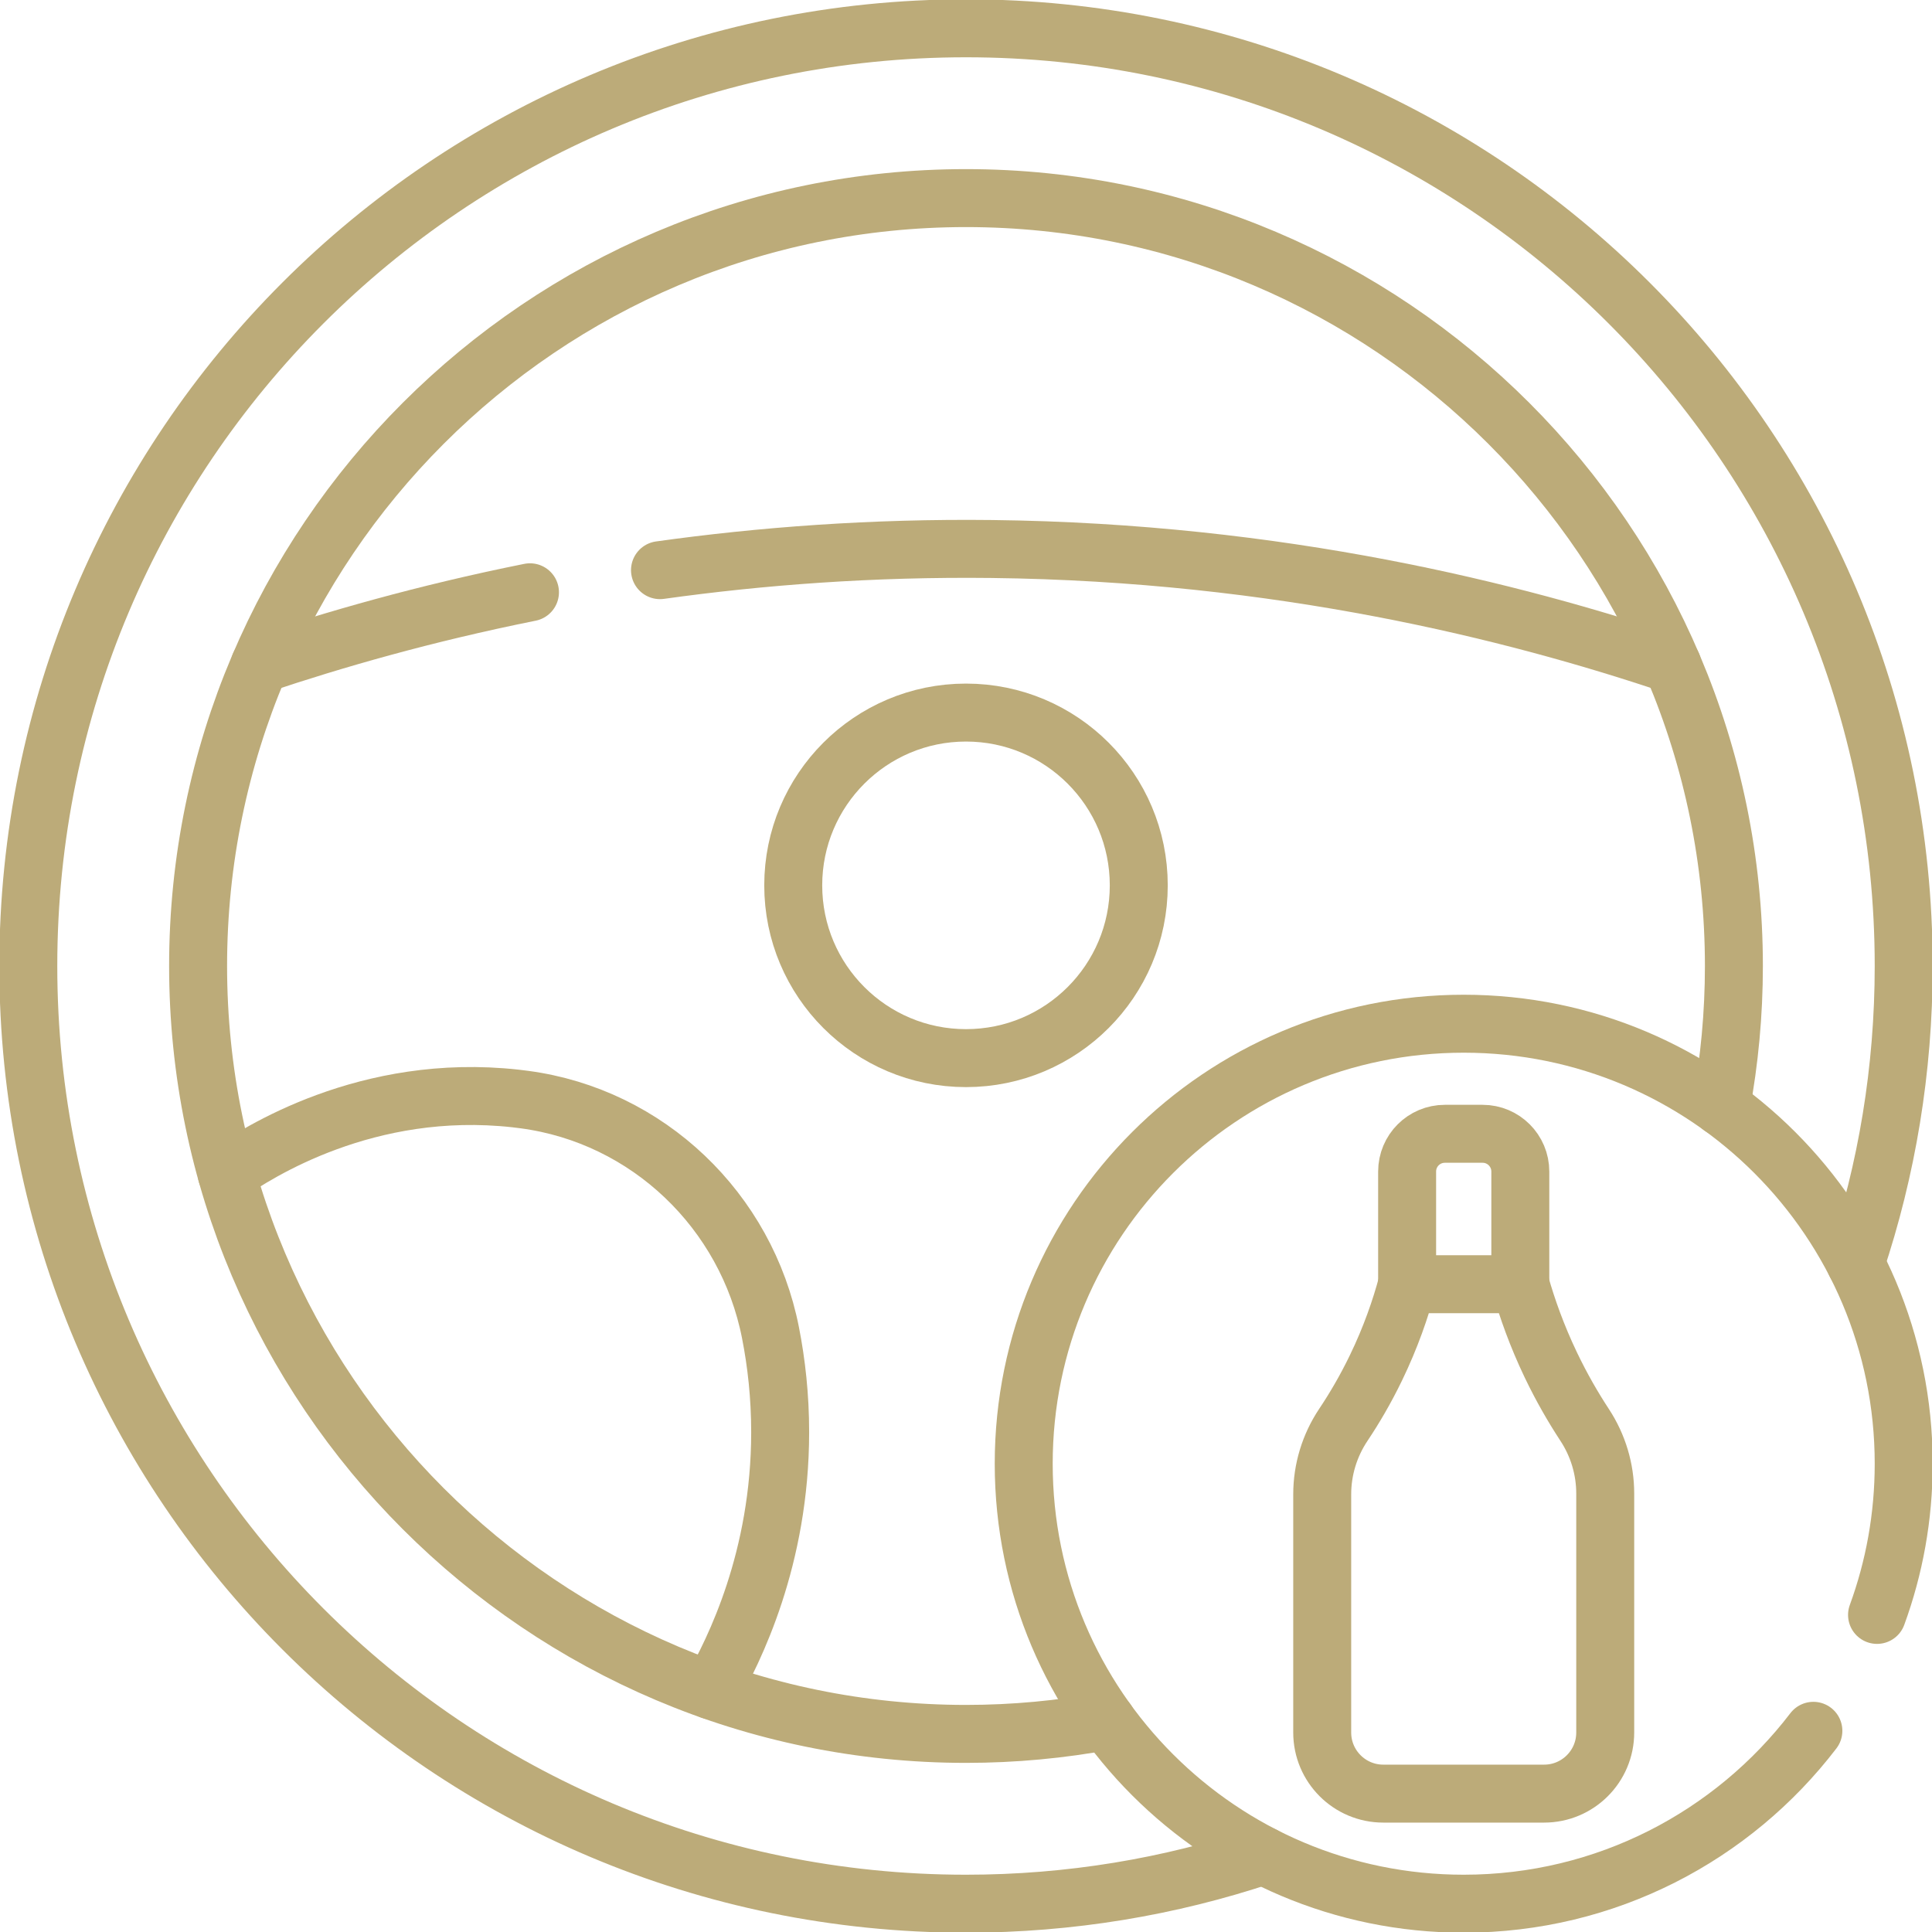
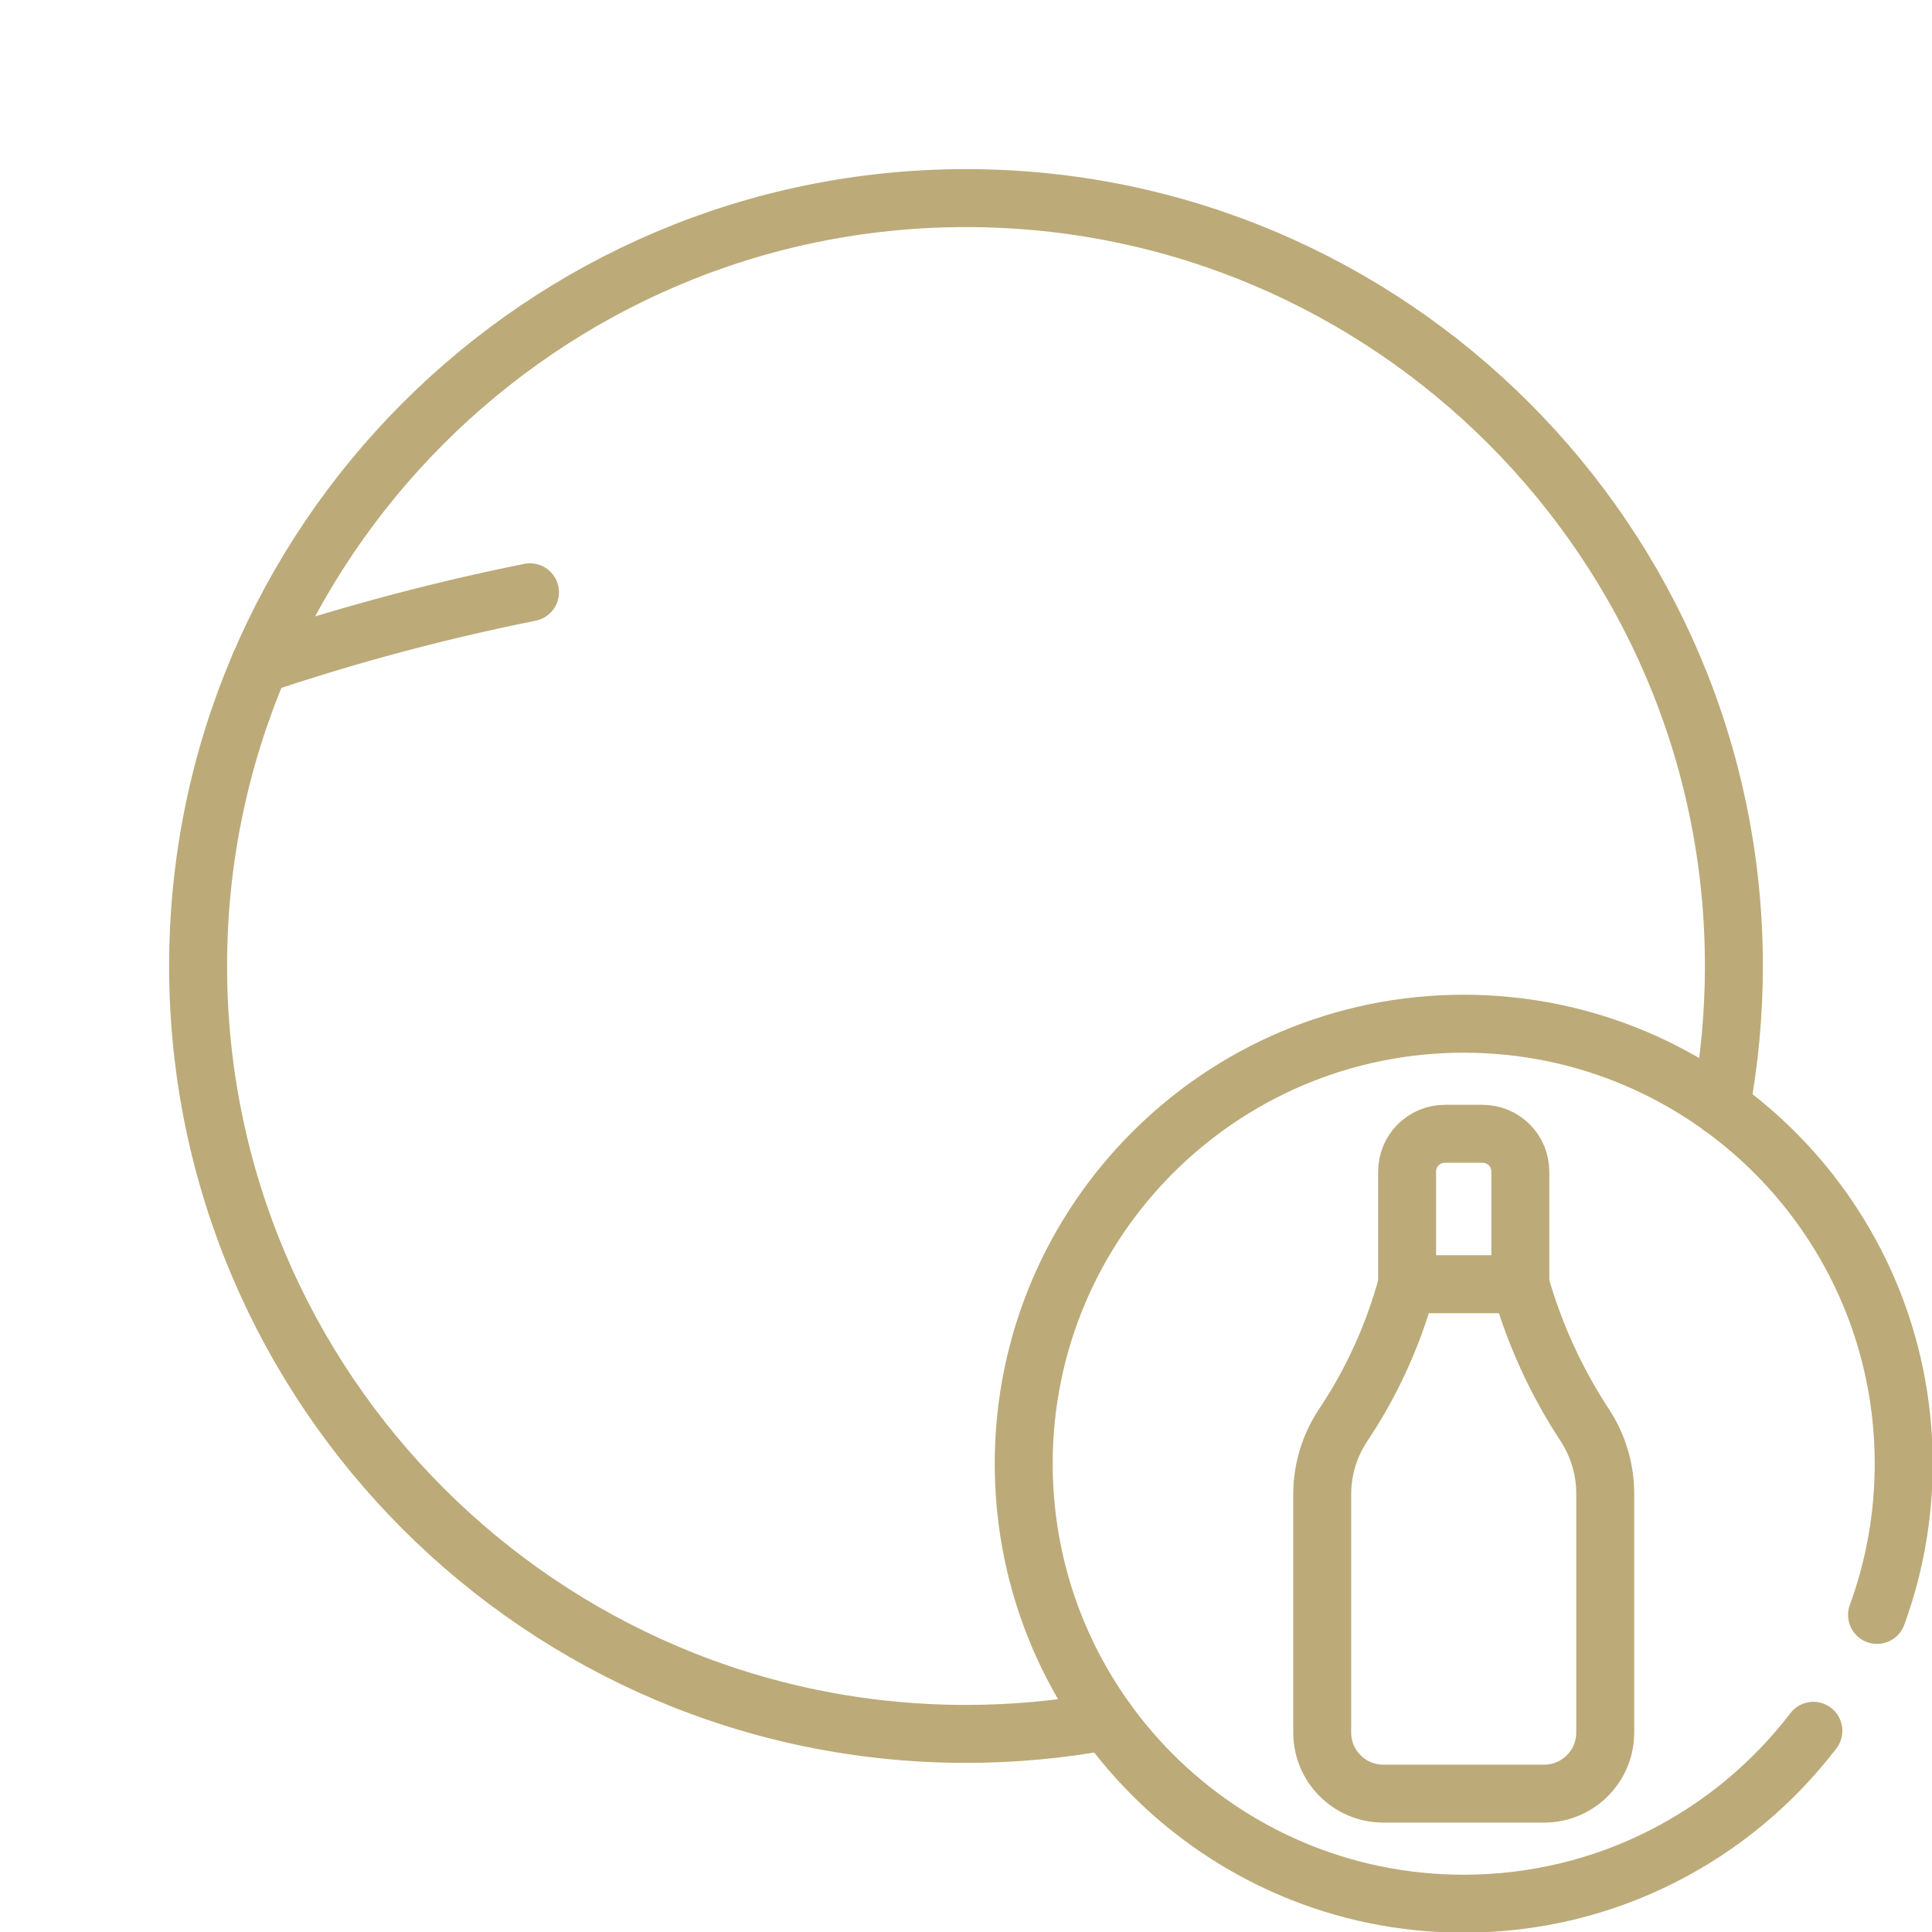
<svg xmlns="http://www.w3.org/2000/svg" width="80" height="80" viewBox="0 0 80 80" fill="none">
  <g clip-path="url(#clip0_1388_6998)">
-     <path d="M52.314 76.834C52.314 76.834 52.314 76.834 52.312 76.834C48.444 78.128 44.303 78.828 40 78.828C18.556 78.828 1.172 61.444 1.172 40C1.172 18.556 18.556 1.172 40 1.172C61.444 1.172 78.828 18.556 78.828 40C78.828 44.303 78.128 48.444 76.834 52.312C76.834 52.314 76.834 52.314 76.834 52.314" stroke="#BCAB79" stroke-width="2.4" stroke-miterlimit="10" stroke-linecap="round" stroke-linejoin="round" />
    <path d="M71.261 45.827C71.612 43.938 71.797 41.989 71.797 40C71.797 22.467 57.533 8.203 40 8.203C22.467 8.203 8.203 22.467 8.203 40C8.203 57.533 22.467 71.797 40 71.797C41.989 71.797 43.938 71.612 45.827 71.261" stroke="#BCAB79" stroke-width="2.4" stroke-miterlimit="10" stroke-linecap="round" stroke-linejoin="round" />
-     <path d="M9.388 48.608C10.645 47.735 15.196 44.802 21.35 45.486C21.472 45.5 21.593 45.515 21.714 45.531C26.821 46.211 30.914 50.132 31.905 55.189C32.15 56.435 32.305 57.814 32.305 59.306C32.304 64.515 30.408 68.333 29.453 69.996" stroke="#BCAB79" stroke-width="2.4" stroke-miterlimit="10" stroke-linecap="round" stroke-linejoin="round" />
    <path d="M21.945 24.525C17.556 25.407 13.792 26.496 10.759 27.515" stroke="#BCAB79" stroke-width="2.4" stroke-miterlimit="10" stroke-linecap="round" stroke-linejoin="round" />
-     <path d="M69.242 27.515C62.703 25.316 53 22.872 41.069 22.733C36.103 22.675 31.501 23.026 27.329 23.609" stroke="#BCAB79" stroke-width="2.4" stroke-miterlimit="10" stroke-linecap="round" stroke-linejoin="round" />
-     <path d="M40 43.815C43.951 43.815 47.154 40.612 47.154 36.661C47.154 32.709 43.951 29.506 40 29.506C36.049 29.506 32.846 32.709 32.846 36.661C32.846 40.612 36.049 43.815 40 43.815Z" stroke="#BCAB79" stroke-width="2.4" stroke-miterlimit="10" stroke-linecap="round" stroke-linejoin="round" />
    <path d="M75.088 71.669C71.759 76.021 66.512 78.828 60.609 78.828C50.547 78.828 42.39 70.671 42.39 60.609C42.39 50.547 50.547 42.39 60.609 42.39C70.671 42.39 78.828 50.547 78.828 60.609C78.828 62.809 78.438 64.918 77.724 66.87" stroke="#BCAB79" stroke-width="2.4" stroke-miterlimit="10" stroke-linecap="round" stroke-linejoin="round" />
    <path d="M58.266 53.176V48.511C58.266 47.647 58.964 46.948 59.828 46.948H61.391C62.253 46.948 62.953 47.647 62.953 48.511V53.176" stroke="#BCAB79" stroke-width="2.4" stroke-miterlimit="10" stroke-linecap="round" stroke-linejoin="round" />
    <path d="M63.939 74.27H57.279C55.883 74.27 54.75 73.137 54.75 71.74V61.876C54.75 60.852 55.055 59.853 55.624 59.001C56.078 58.322 56.54 57.539 56.971 56.649C57.592 55.367 57.997 54.177 58.266 53.176H62.953C63.233 54.161 63.634 55.301 64.218 56.523C64.666 57.459 65.146 58.285 65.618 59.005C66.172 59.849 66.469 60.835 66.469 61.844V71.74C66.469 73.137 65.336 74.27 63.939 74.27Z" stroke="#BCAB79" stroke-width="2.4" stroke-miterlimit="10" stroke-linecap="round" stroke-linejoin="round" />
  </g>
  <defs>
    <clipPath id="clip0_1388_6998">
      <rect width="80" height="80" fill="white" />
    </clipPath>
  </defs>
</svg>